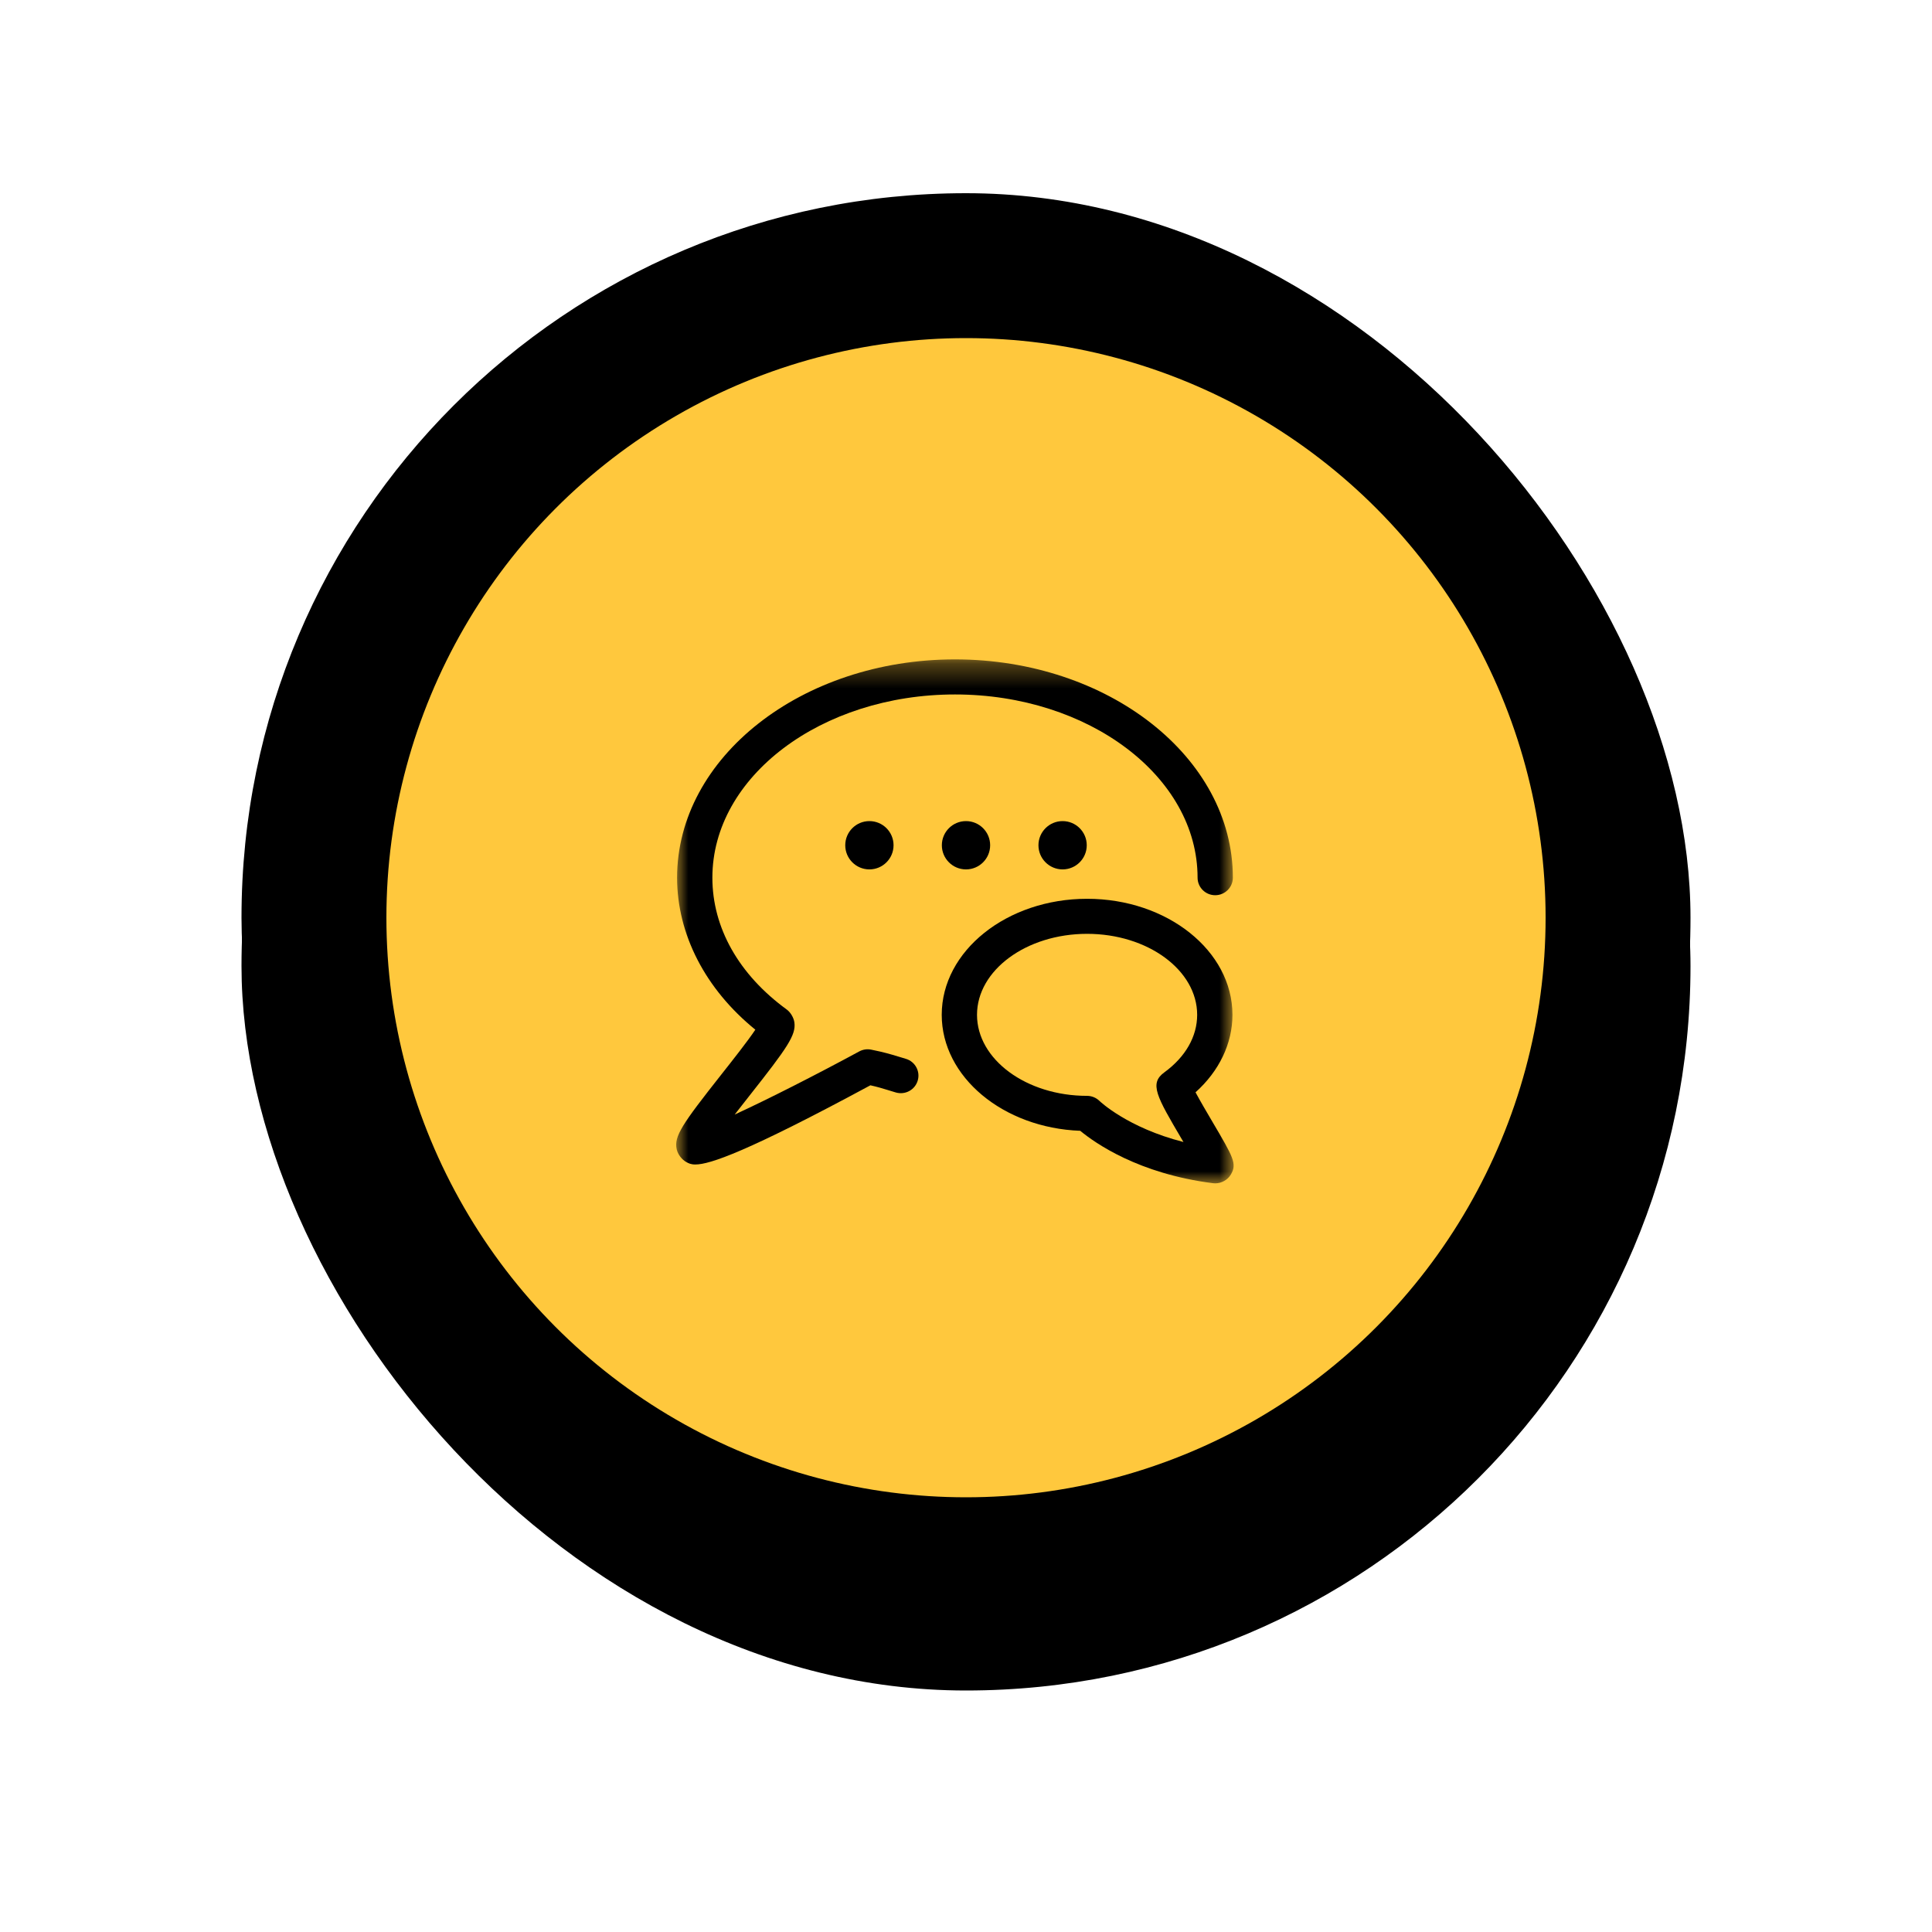
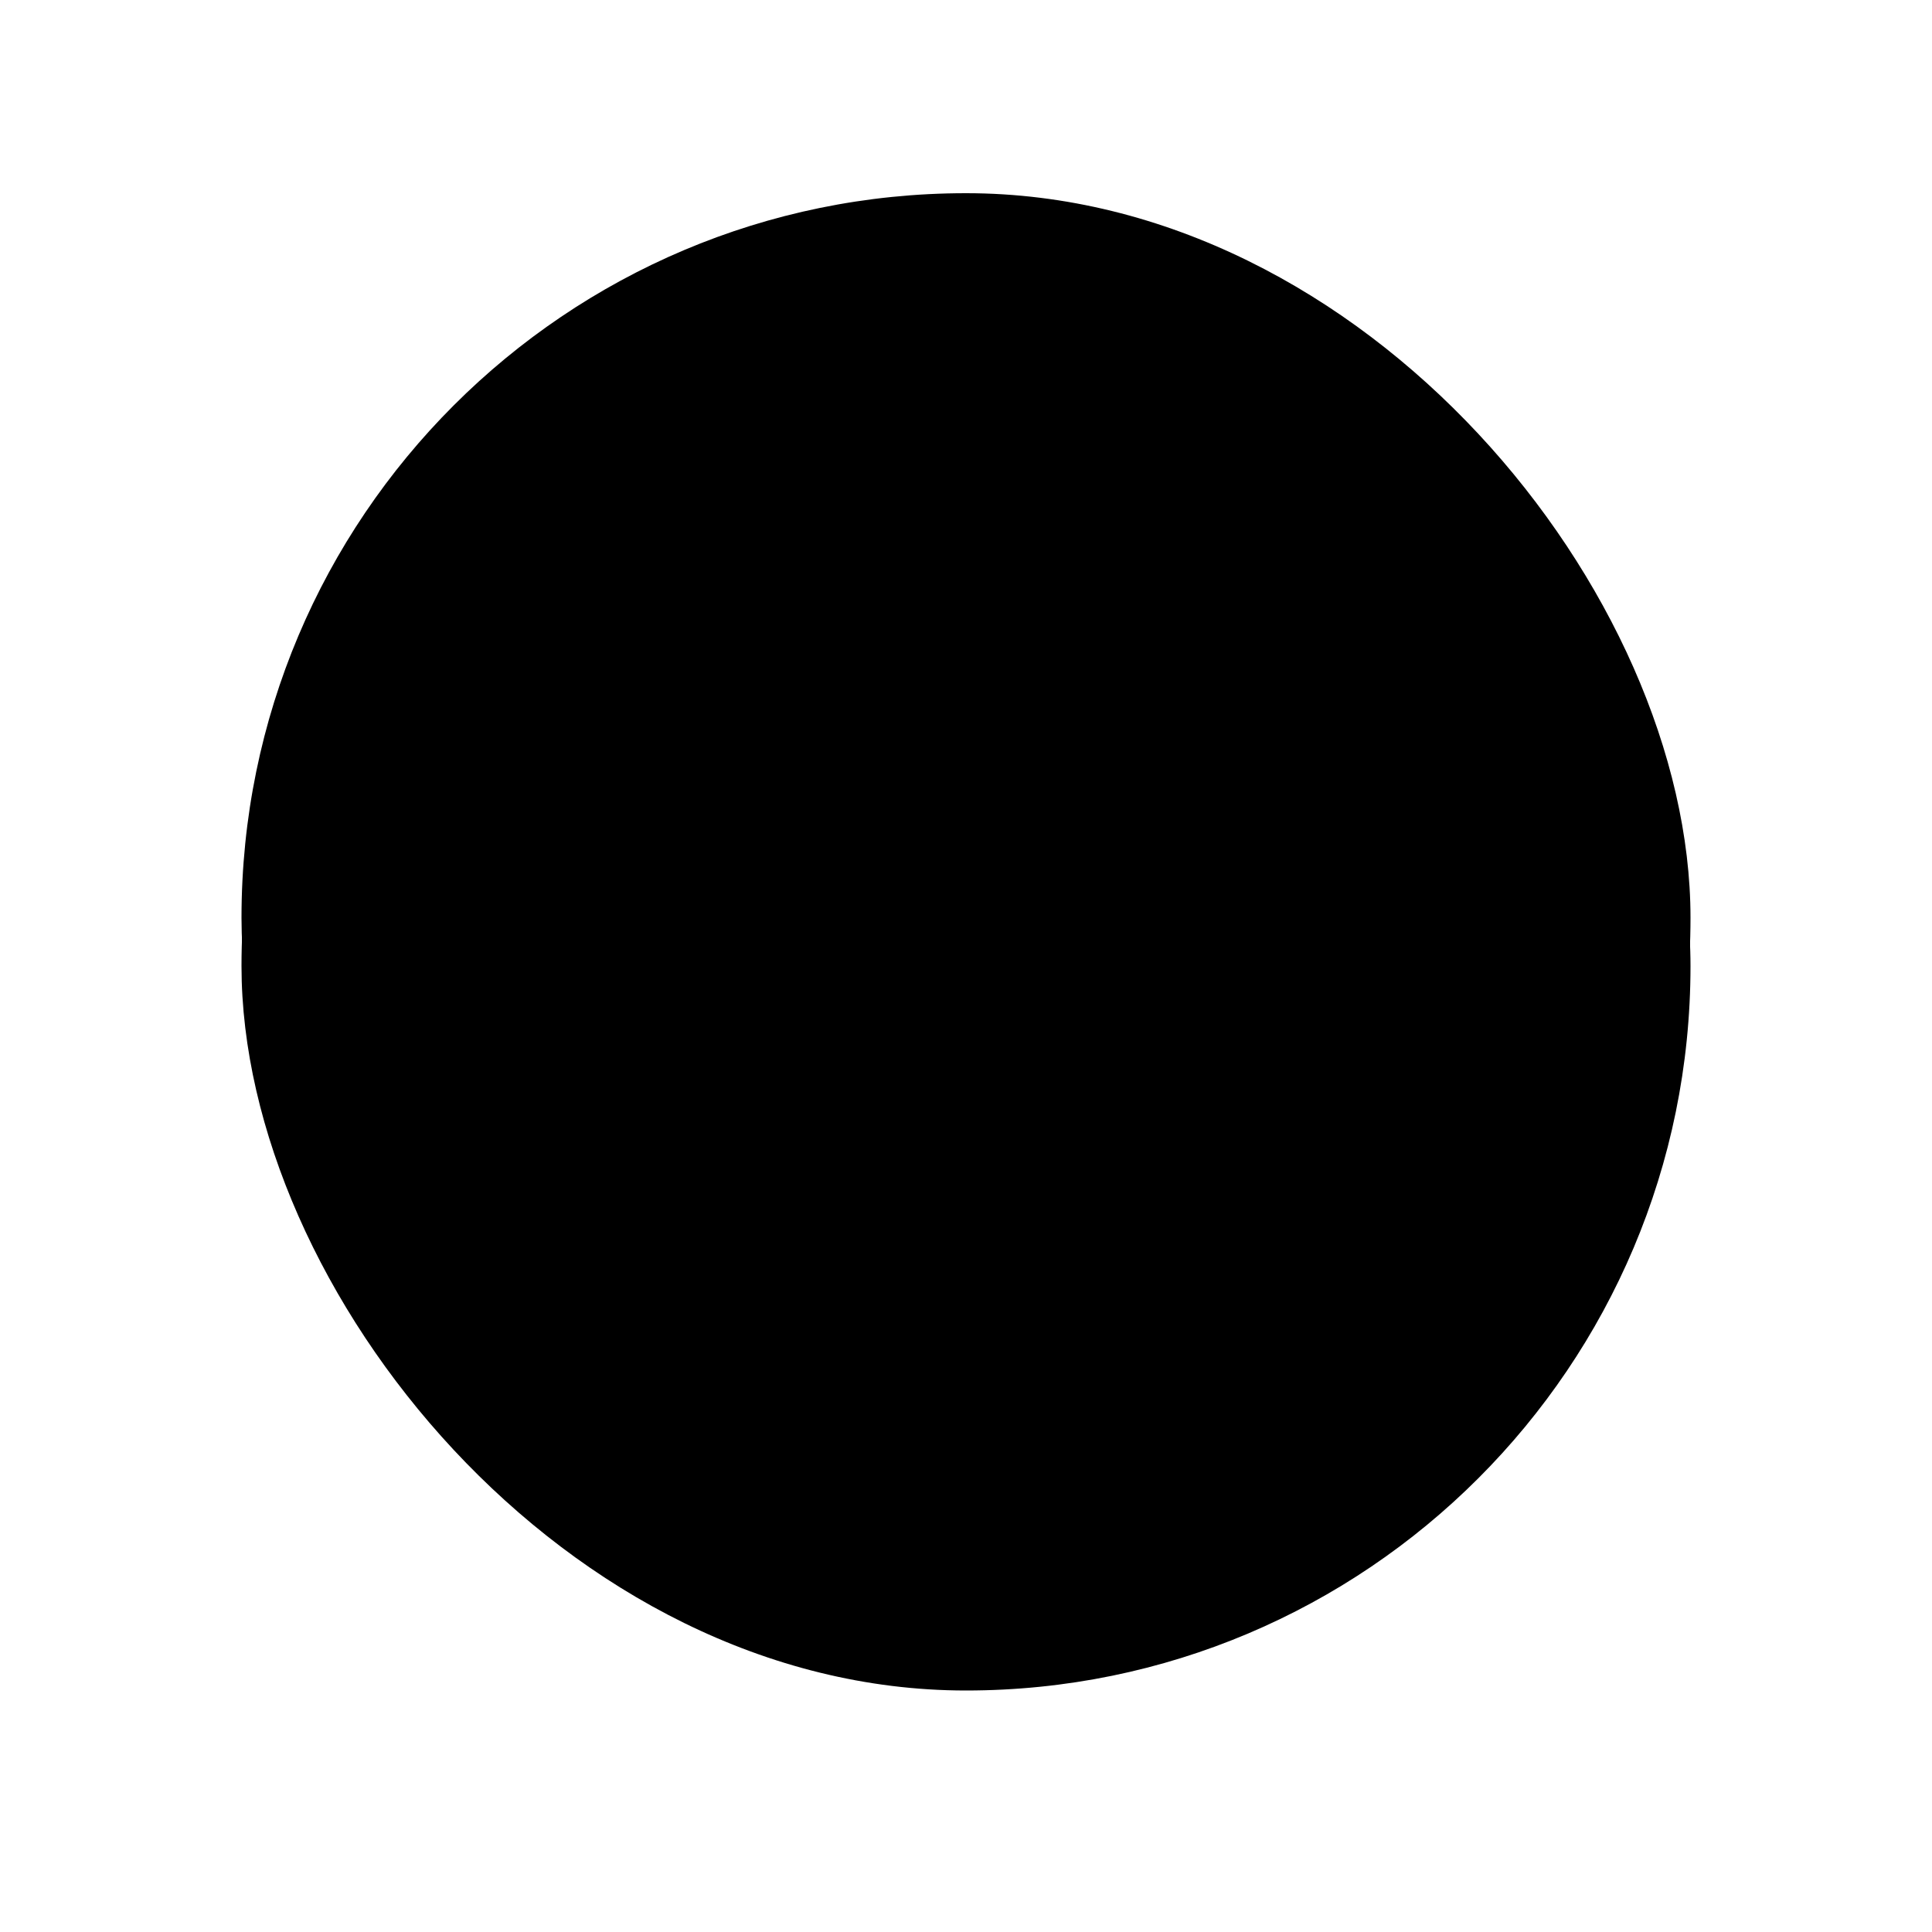
<svg xmlns="http://www.w3.org/2000/svg" xmlns:xlink="http://www.w3.org/1999/xlink" width="80px" height="80px" viewBox="0 0 80 80" version="1.1">
  <title>optionB</title>
  <desc>Created with Sketch.</desc>
  <defs>
    <rect id="path-1" x="0" y="0" width="60" height="60" rx="30" />
    <filter x="-26.7%" y="-23.3%" width="153.3%" height="153.3%" filterUnits="objectBoundingBox" id="filter-2">
      <feOffset dx="0" dy="2" in="SourceAlpha" result="shadowOffsetOuter1" />
      <feGaussianBlur stdDeviation="5" in="shadowOffsetOuter1" result="shadowBlurOuter1" />
      <feColorMatrix values="0 0 0 0 0   0 0 0 0 0   0 0 0 0 0  0 0 0 0.4 0" type="matrix" in="shadowBlurOuter1" />
    </filter>
    <polygon id="path-3" points="11.541 22 0 22 0 0.304 23.082 0.304 23.082 22" />
  </defs>
  <g id="Page-1" stroke="none" stroke-width="1" fill="none" fill-rule="evenodd">
    <g id="Artboard" transform="translate(-1095, -1099)">
      <g id="optionB" transform="translate(1105, 1107)">
        <g id="Rectangle">
          <use fill="black" fill-opacity="1" filter="url(#filter-2)" xlink:href="#path-1" />
          <use fill="#000000" fill-rule="evenodd" xlink:href="#path-1" />
        </g>
        <g id="Group-Copy-3" transform="translate(6, 6)">
-           <circle id="Oval" fill="#FFC83D" cx="24" cy="24" r="24" />
          <g id="Page-1" transform="translate(12, 13)">
            <mask id="mask-4" fill="white">
              <use xlink:href="#path-3" />
            </mask>
            <g id="Clip-2" />
-             <path d="M0.423,21.121 C0.511,21.168 0.606,21.219 0.793,21.219 C1.389,21.218 2.91,20.708 8.041,17.94 C8.347,18.009 8.516,18.061 8.749,18.132 L9.094,18.237 C9.484,18.349 9.887,18.129 10.001,17.744 C10.115,17.36 9.893,16.956 9.507,16.843 L9.18,16.745 C8.872,16.651 8.629,16.576 8.076,16.464 C7.906,16.429 7.732,16.455 7.58,16.537 C5.81,17.495 3.803,18.517 2.422,19.151 C2.631,18.881 2.844,18.611 3.027,18.379 C4.605,16.38 4.966,15.86 4.894,15.336 C4.867,15.142 4.736,14.918 4.577,14.802 C2.592,13.355 1.498,11.416 1.498,9.343 C1.498,5.159 6.005,1.756 11.544,1.756 C17.082,1.756 21.589,5.159 21.589,9.342 C21.589,9.744 21.916,10.069 22.319,10.069 C22.722,10.069 23.05,9.744 23.05,9.342 C23.05,4.359 17.887,0.304 11.543,0.304 C5.198,0.304 0.037,4.359 0.037,9.342 C0.037,11.693 1.21,13.96 3.277,15.637 C2.962,16.109 2.33,16.909 1.877,17.483 C0.246,19.551 -0.095,20.046 0.02,20.586 C0.065,20.795 0.233,21.02 0.423,21.121 L0.423,21.121 Z" id="Fill-1" fill="#000000" mask="url(#mask-4)" />
-             <path d="M23.033,15.022 C23.033,12.372 20.333,10.217 17.014,10.217 C13.695,10.217 10.995,12.373 10.995,15.022 C10.995,17.597 13.542,19.705 16.73,19.824 C17.342,20.331 19.148,21.604 22.228,21.994 C22.258,21.998 22.292,22 22.323,22 C22.585,22 22.841,21.854 22.971,21.628 C23.227,21.186 23.069,20.92 22.2,19.445 C21.994,19.095 21.691,18.58 21.504,18.23 C22.482,17.354 23.033,16.21 23.033,15.022 L23.033,15.022 Z M20.214,17.403 C19.578,17.865 19.893,18.401 20.939,20.178 C20.961,20.214 20.982,20.25 21.005,20.288 C18.687,19.698 17.543,18.602 17.531,18.591 C17.394,18.455 17.208,18.377 17.014,18.377 C14.501,18.377 12.456,16.872 12.456,15.022 C12.456,13.173 14.501,11.668 17.014,11.668 C19.527,11.668 21.572,13.173 21.572,15.022 C21.572,15.919 21.089,16.765 20.214,17.403 L20.214,17.403 Z" id="Fill-3" fill="#000000" mask="url(#mask-4)" />
+             <path d="M23.033,15.022 C23.033,12.372 20.333,10.217 17.014,10.217 C13.695,10.217 10.995,12.373 10.995,15.022 C10.995,17.597 13.542,19.705 16.73,19.824 C17.342,20.331 19.148,21.604 22.228,21.994 C22.258,21.998 22.292,22 22.323,22 C22.585,22 22.841,21.854 22.971,21.628 C23.227,21.186 23.069,20.92 22.2,19.445 C21.994,19.095 21.691,18.58 21.504,18.23 C22.482,17.354 23.033,16.21 23.033,15.022 L23.033,15.022 Z M20.214,17.403 C19.578,17.865 19.893,18.401 20.939,20.178 C20.961,20.214 20.982,20.25 21.005,20.288 C18.687,19.698 17.543,18.602 17.531,18.591 C17.394,18.455 17.208,18.377 17.014,18.377 C12.456,13.173 14.501,11.668 17.014,11.668 C19.527,11.668 21.572,13.173 21.572,15.022 C21.572,15.919 21.089,16.765 20.214,17.403 L20.214,17.403 Z" id="Fill-3" fill="#000000" mask="url(#mask-4)" />
          </g>
        </g>
        <g id="Group-6" transform="translate(25, 26)" fill="#000000">
-           <circle id="Oval" cx="1" cy="1" r="1" />
          <circle id="Oval-Copy-2" cx="5" cy="1" r="1" />
          <circle id="Oval-Copy-3" cx="9" cy="1" r="1" />
        </g>
      </g>
    </g>
  </g>
</svg>